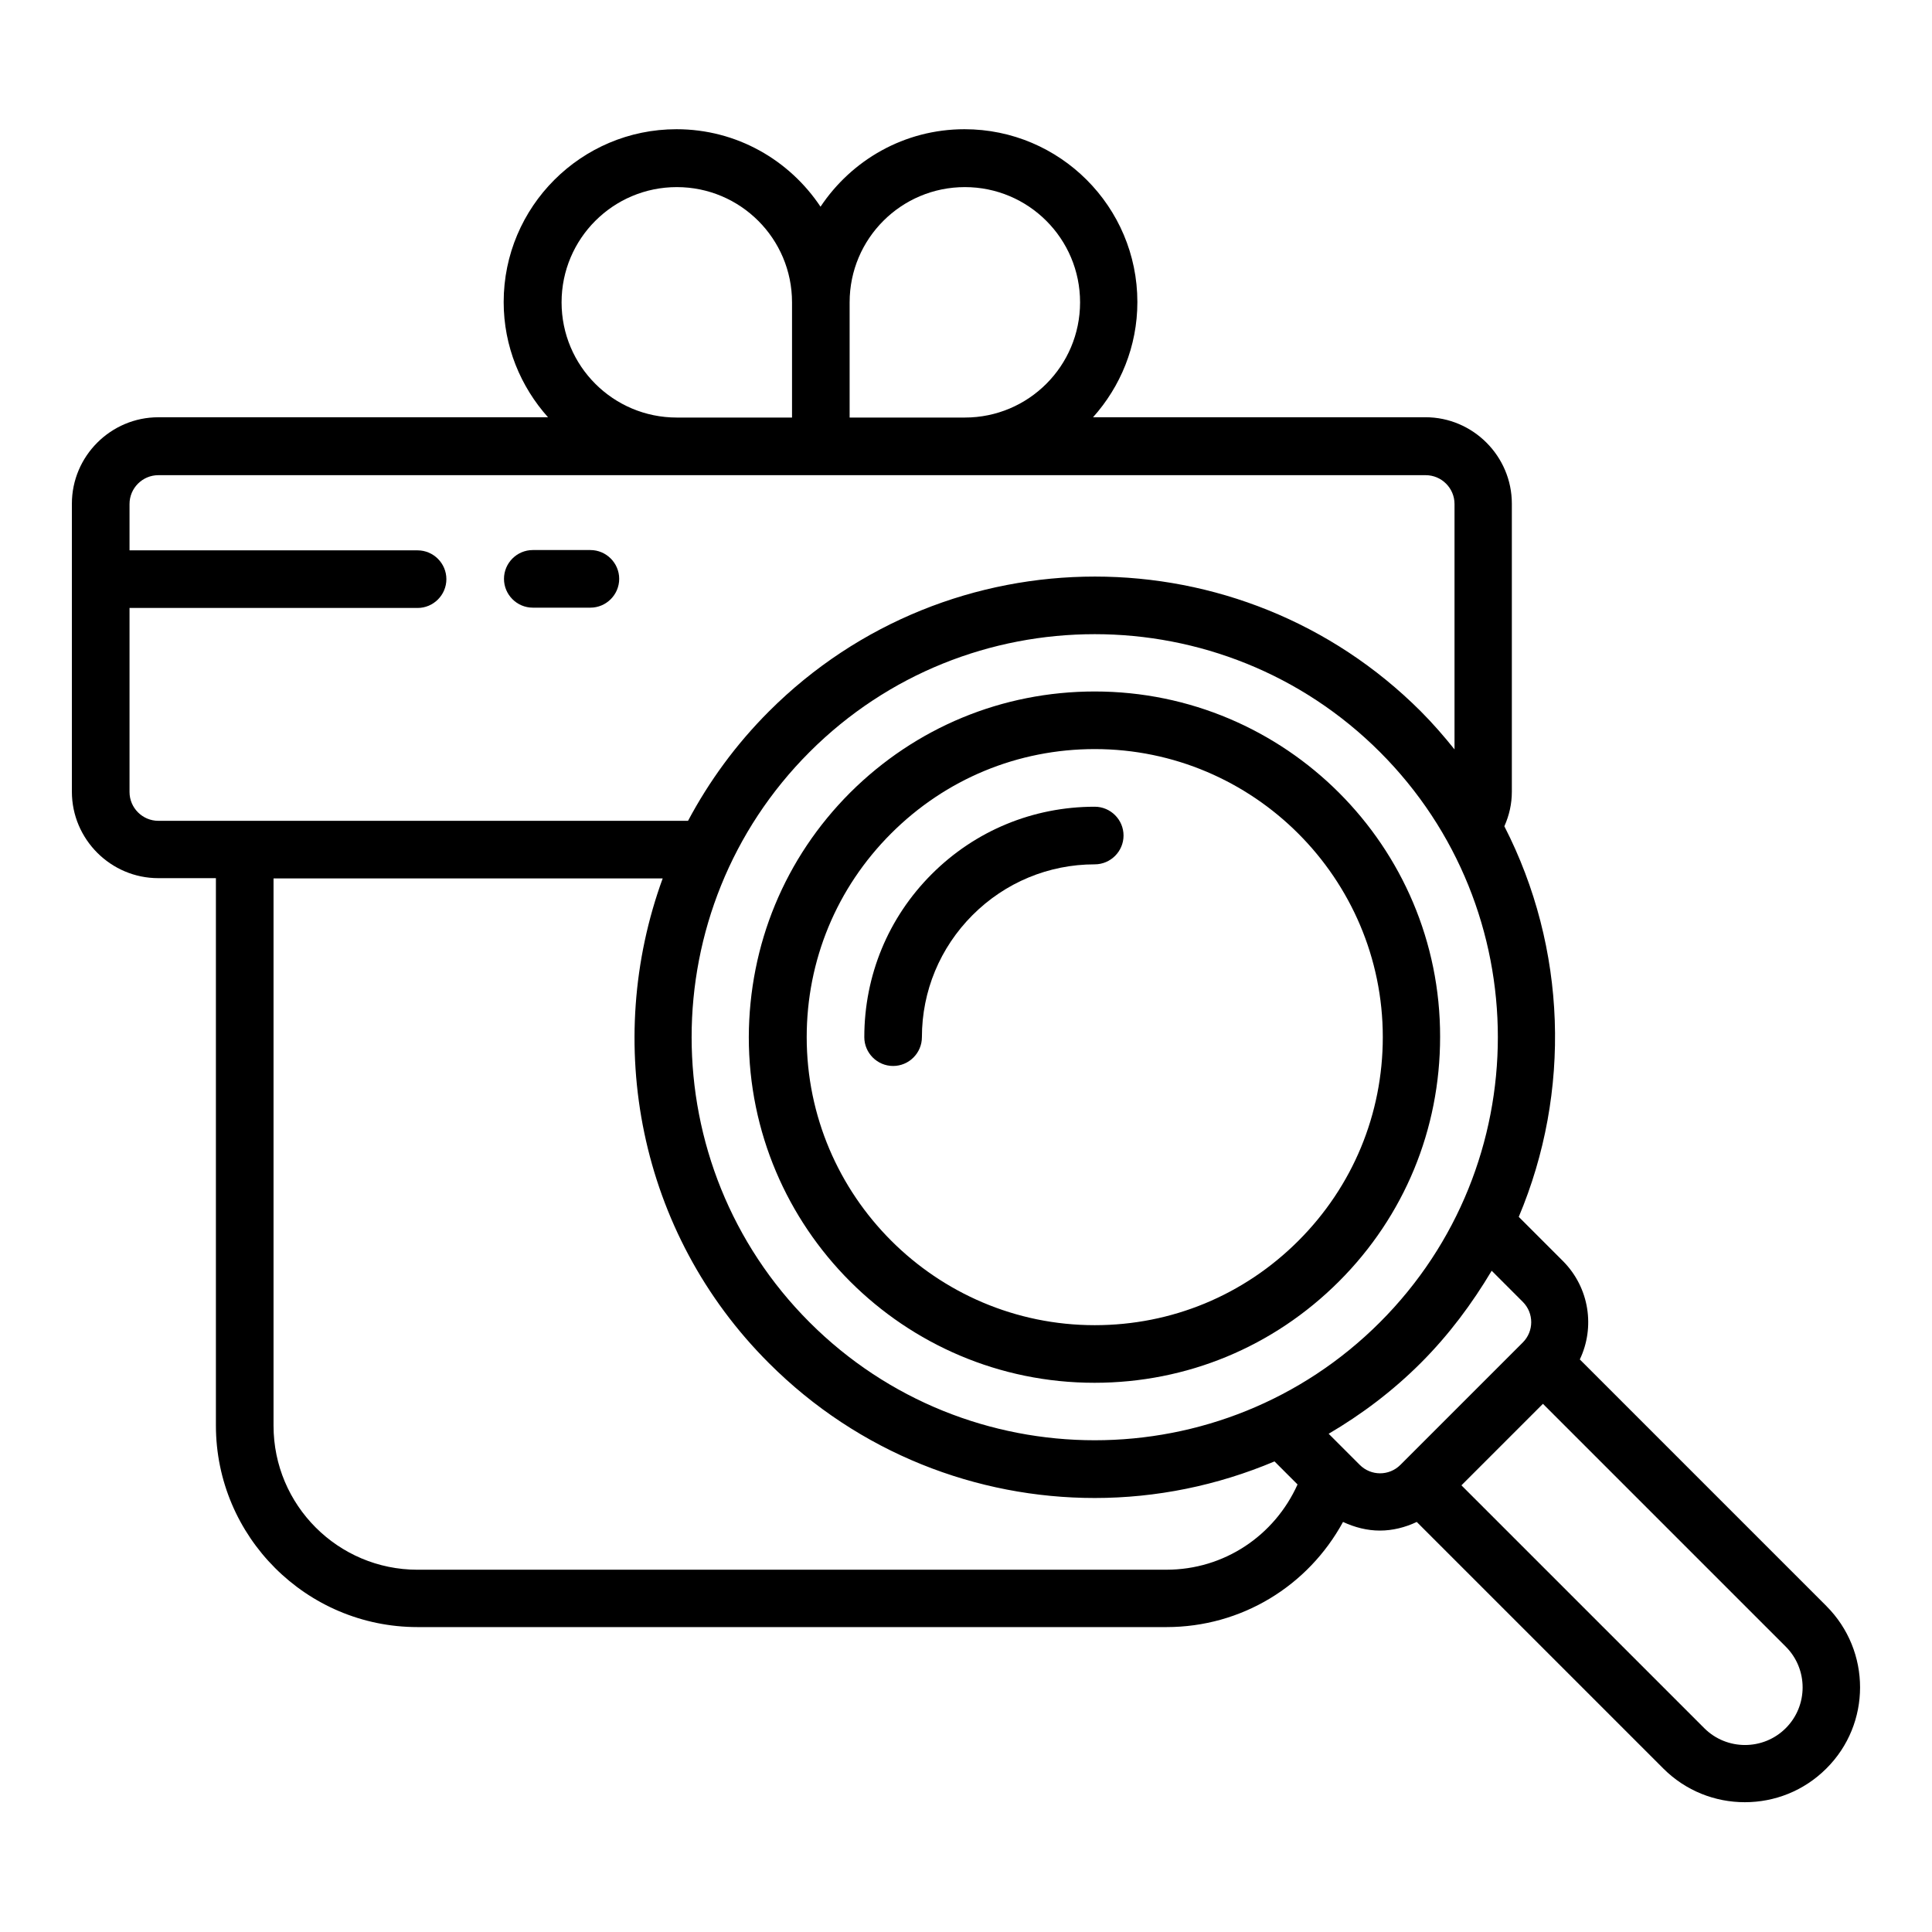
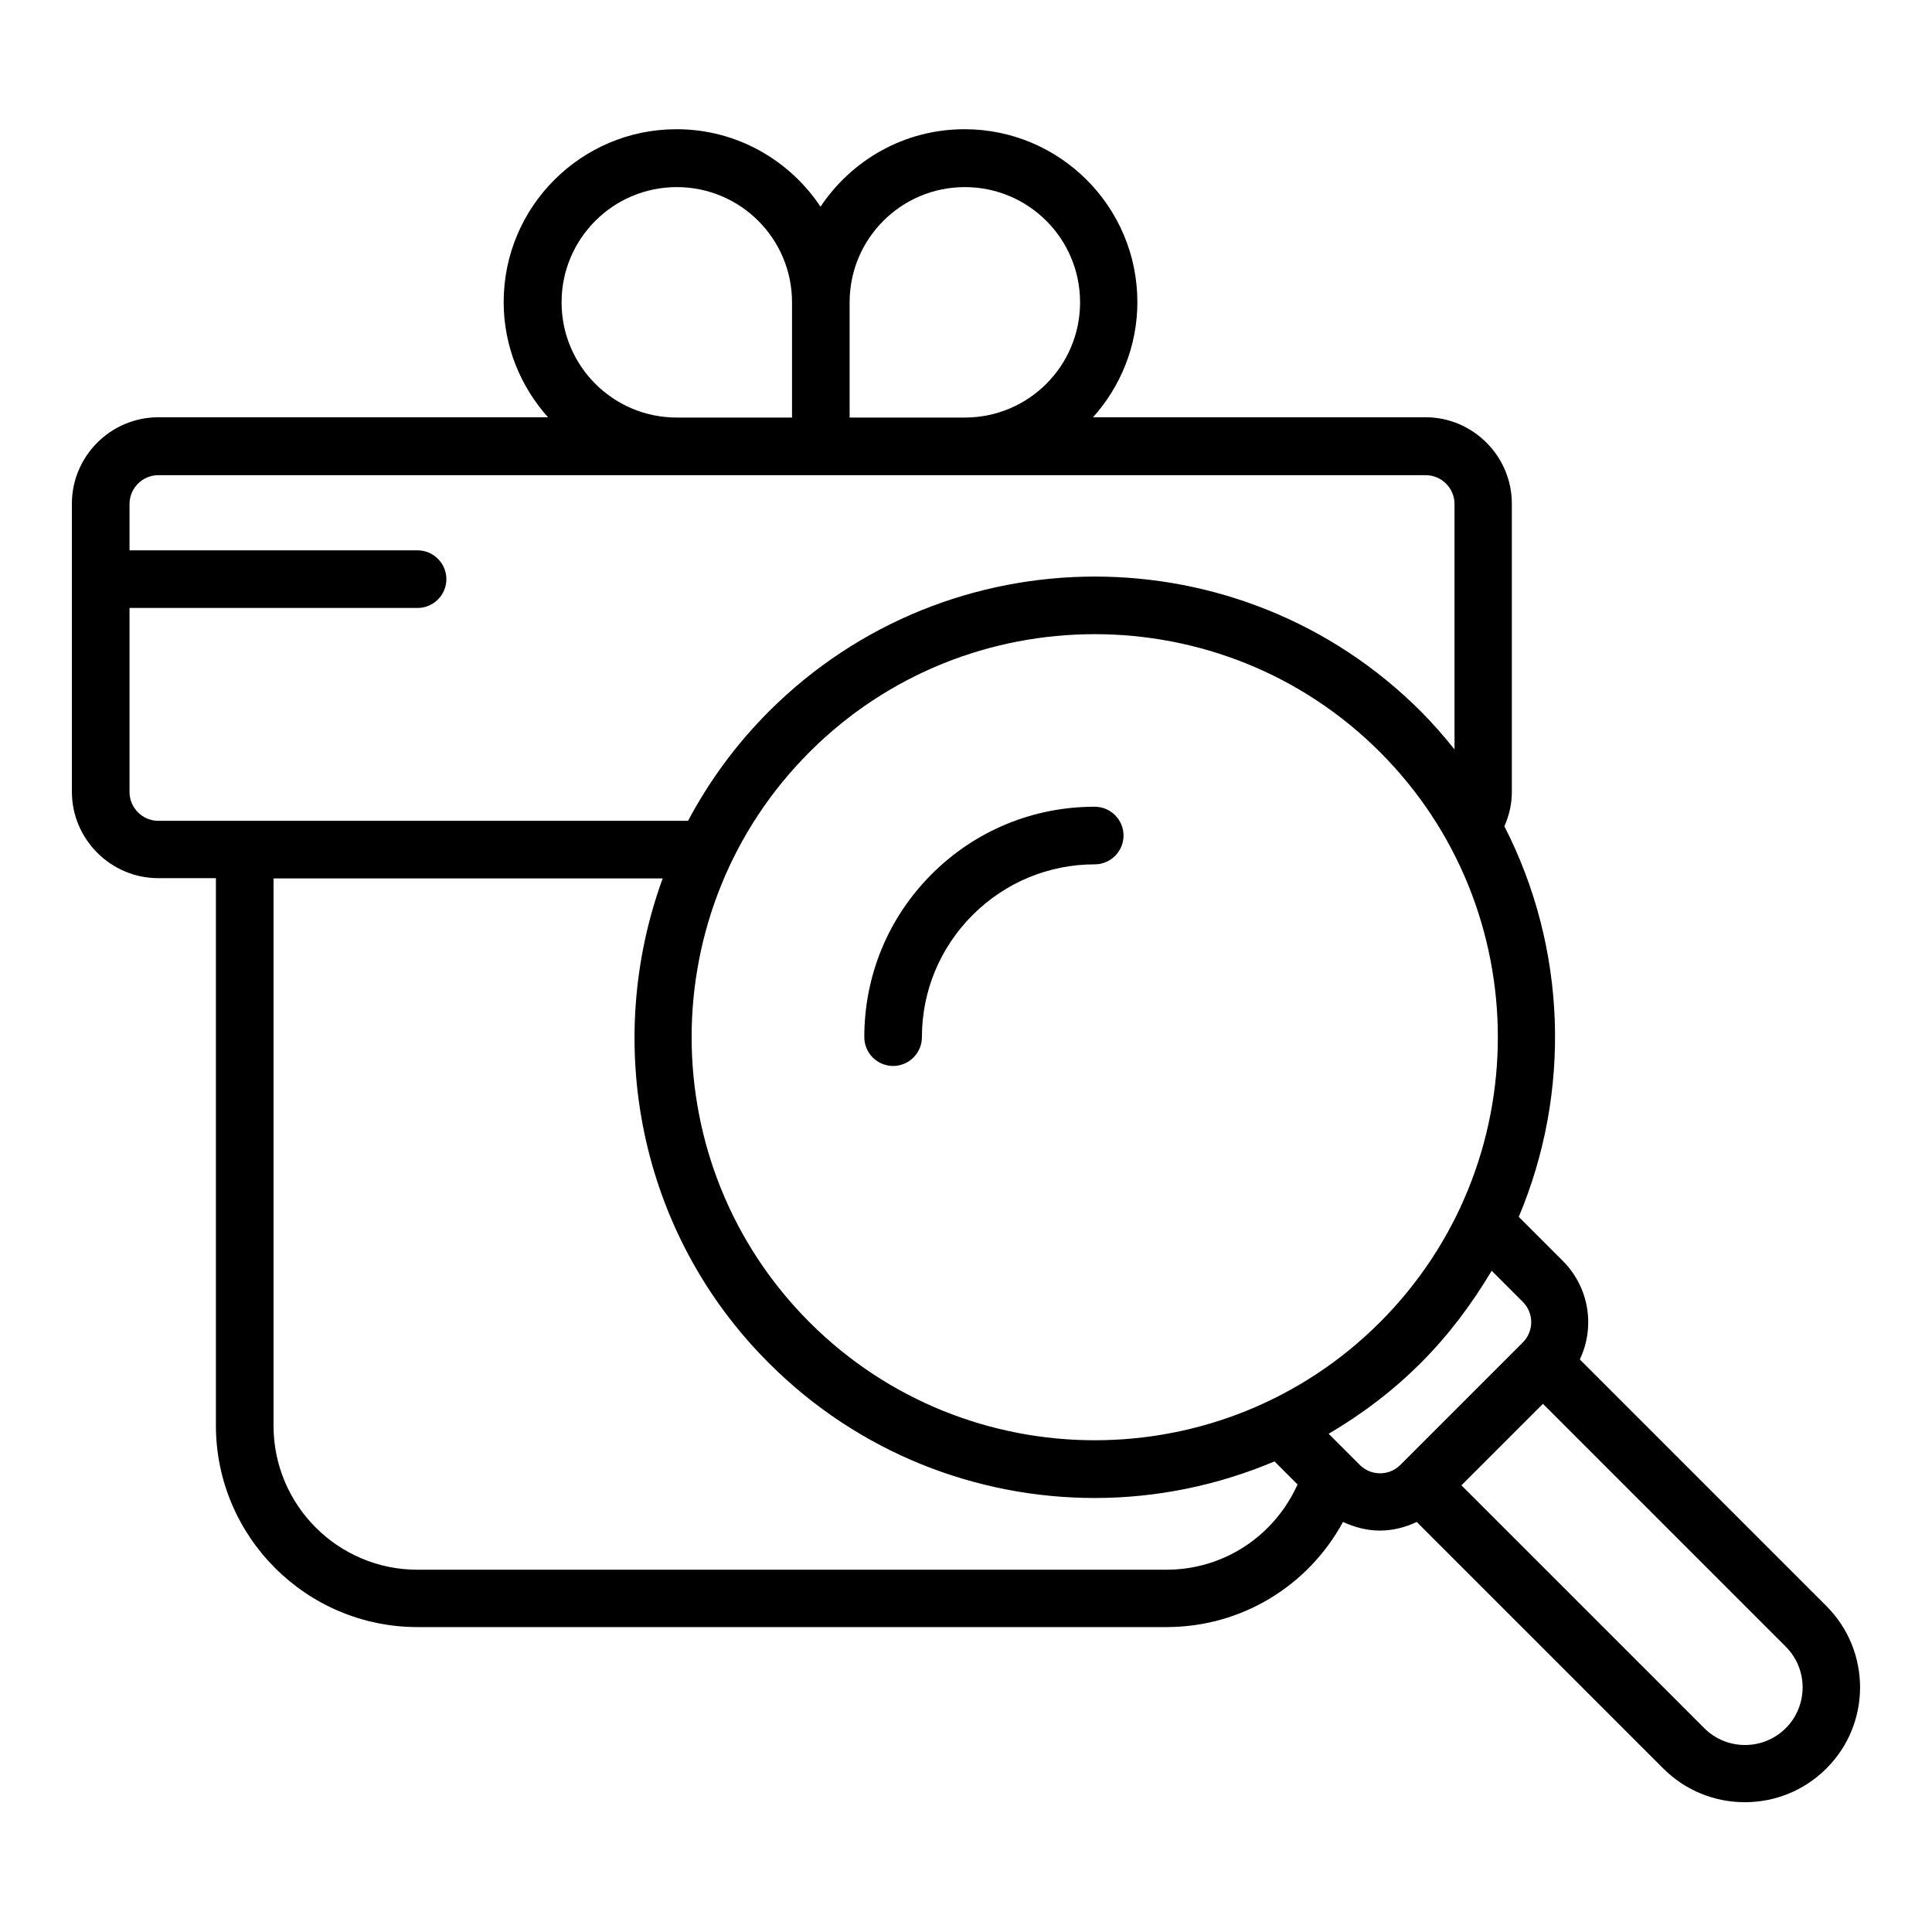
<svg xmlns="http://www.w3.org/2000/svg" fill="#000000" width="800px" height="800px" version="1.1" viewBox="144 144 512 512">
  <g>
-     <path d="m434.12 327.25c-24.504 0-47.48 9.543-64.809 26.793-17.328 17.328-26.793 40.305-26.871 64.809 0 50.535 41.066 91.602 91.602 91.602 24.504 0 47.48-9.543 64.809-26.871 17.328-17.328 26.793-40.305 26.793-64.809 0.078-50.453-40.992-91.523-91.523-91.523zm53.969 145.57c-14.426 14.426-33.586 22.367-53.969 22.367-42.059 0-76.336-34.273-76.336-76.336 0-20.383 7.938-39.543 22.367-53.969 14.426-14.426 33.586-22.367 53.969-22.367 42.059 0 76.336 34.273 76.336 76.336-0.004 20.383-7.941 39.543-22.367 53.969z" />
    <path d="m434.12 357.79c-16.336 0-31.68 6.336-43.207 17.863-11.527 11.527-17.863 26.871-17.863 43.207 0 4.199 3.434 7.633 7.633 7.633 4.199 0 7.633-3.434 7.633-7.633 0-12.215 4.809-23.738 13.434-32.367 8.625-8.625 20.152-13.434 32.367-13.434 4.199 0 7.633-3.434 7.633-7.633 0.004-4.203-3.43-7.637-7.629-7.637z" />
    <path d="m628.01 569.61-65.344-65.344c4.047-8.473 2.594-18.93-4.426-26.031l-11.754-11.754c13.969-33.129 12.746-71.219-3.816-103.51 1.297-2.902 1.984-5.953 1.984-9.16v-76.336c0-12.594-10.305-22.902-22.902-22.902l-88.09 0.008c7.25-8.09 11.754-18.777 11.754-30.535 0-25.266-20.535-45.801-45.801-45.801-15.953 0-29.922 8.168-38.168 20.535-8.246-12.367-22.215-20.535-38.168-20.535-25.266 0-45.801 20.535-45.801 45.801 0 11.754 4.504 22.441 11.754 30.535h-103.28c-12.594 0-22.902 10.305-22.902 22.902v76.336c0 12.594 10.305 22.902 22.902 22.902h15.266v145.04c0 29.465 23.969 53.434 53.434 53.434h198.47c19.922 0 37.559-10.914 46.793-27.863 3.129 1.449 6.414 2.289 9.77 2.289 3.359 0 6.719-0.84 9.77-2.289l65.344 65.344c5.953 5.953 13.742 8.93 21.602 8.93 7.863 0 15.648-2.977 21.602-8.93 11.914-11.836 11.914-31.148 0.008-43.059zm-258.85-345.49c0-16.871 13.664-30.535 30.535-30.535 16.871 0 30.535 13.664 30.535 30.535s-13.664 30.535-30.535 30.535h-30.535zm-45.801-30.535c16.871 0 30.535 13.664 30.535 30.535v30.535h-30.535c-16.871 0-30.535-13.664-30.535-30.535s13.664-30.535 30.535-30.535zm-137.4 167.94c-4.199 0-7.633-3.434-7.633-7.633v-48.777h76.336c4.199 0 7.633-3.434 7.633-7.633s-3.434-7.633-7.633-7.633h-76.336v-12.289c0-4.199 3.434-7.633 7.633-7.633h335.87c4.199 0 7.633 3.434 7.633 7.633v65.039c-2.75-3.434-5.727-6.871-8.93-10.078-47.633-47.633-125.11-47.633-172.75 0-8.777 8.777-15.879 18.551-21.449 29.008l-117.48-0.004zm267.17 198.47h-198.47c-21.07 0-38.168-17.098-38.168-38.168v-145.04h103.13c-15.801 43.281-6.566 93.816 28.168 128.47 23.816 23.816 55.113 35.727 86.336 35.727 16.258 0 32.441-3.281 47.633-9.695l6.106 6.106c-6.109 13.586-19.469 22.594-34.734 22.594zm-94.582-65.57c-41.68-41.68-41.68-109.46 0-151.14 20.84-20.84 48.168-31.223 75.57-31.223 27.328 0 54.73 10.383 75.57 31.223 41.68 41.68 41.68 109.46 0 151.14-41.676 41.676-109.46 41.676-151.14 0zm156.57 37.785c-2.977 2.977-7.785 2.977-10.762 0l-8.246-8.246c8.703-5.113 16.945-11.297 24.426-18.777s13.586-15.727 18.777-24.426l8.246 8.246c2.977 2.977 2.977 7.785 0 10.762zm102.13 69.77c-5.953 5.953-15.648 5.953-21.602 0l-64.352-64.352 21.602-21.602 64.352 64.352c5.957 5.953 5.957 15.648 0 21.602z" />
-     <path d="m300.46 289.77h-15.266c-4.199 0-7.633 3.434-7.633 7.633 0 4.199 3.434 7.633 7.633 7.633h15.266c4.199 0 7.633-3.434 7.633-7.633 0-4.195-3.434-7.633-7.633-7.633z" />
  </g>
</svg>